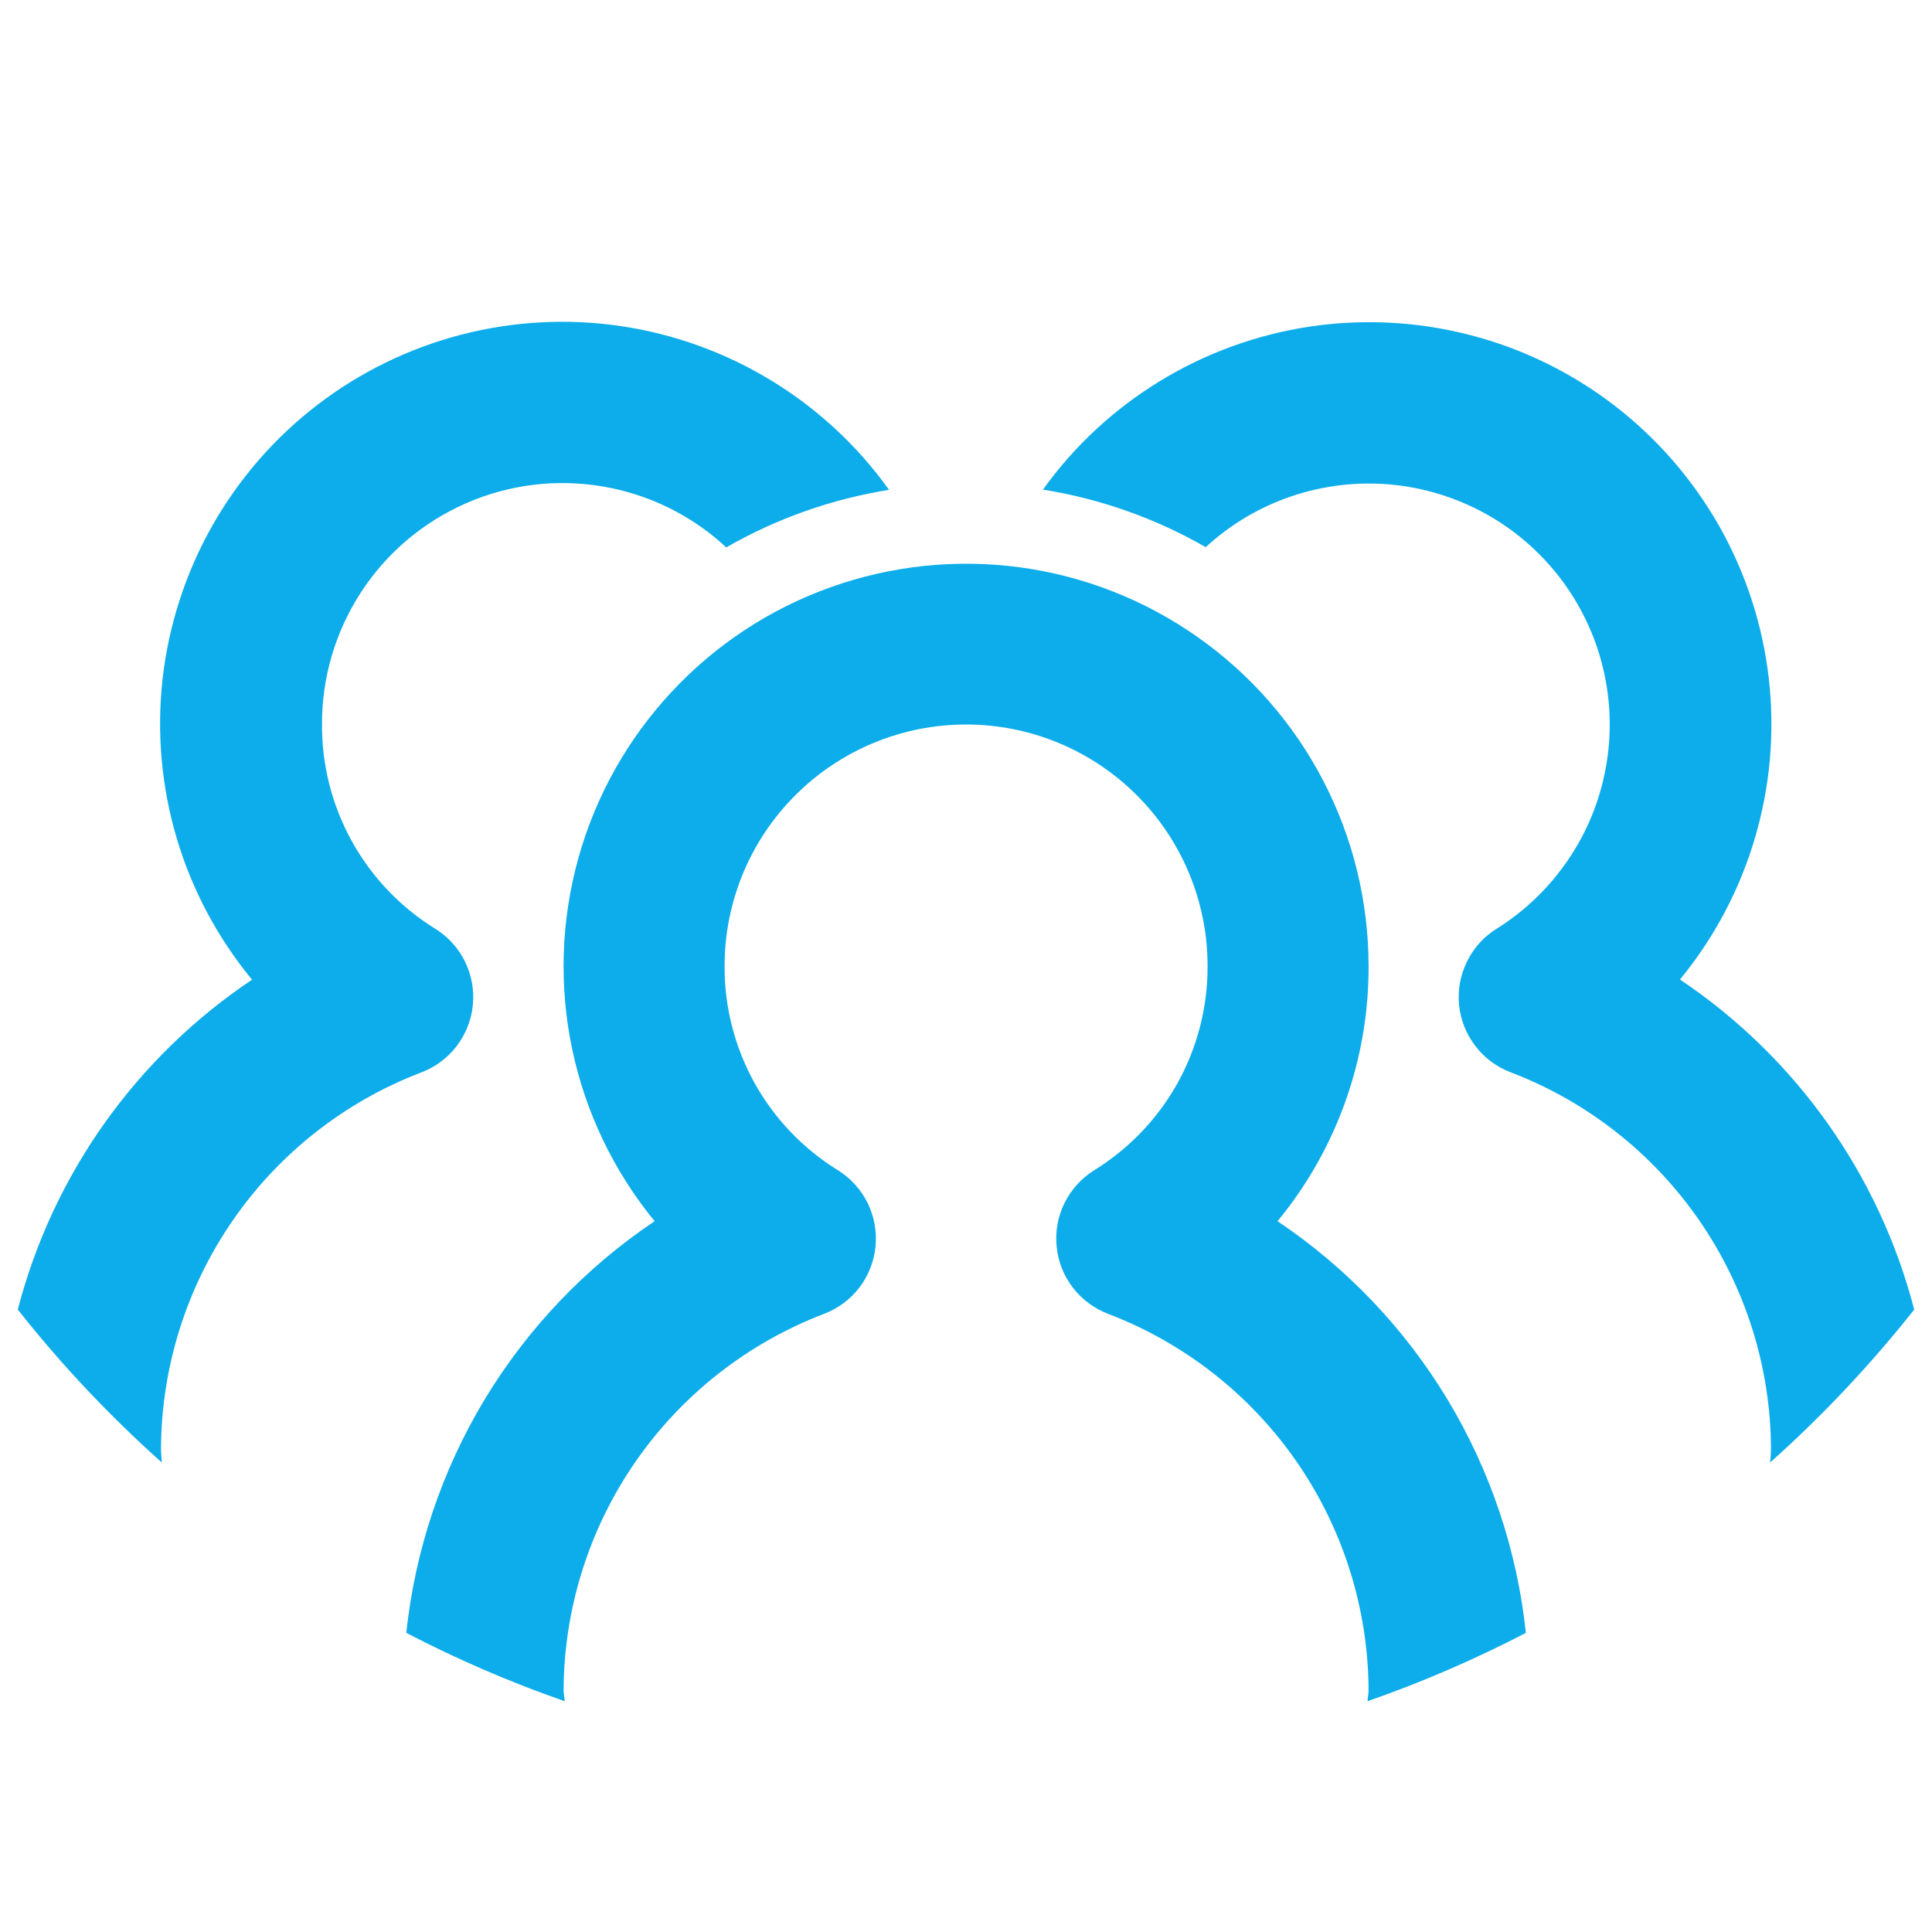
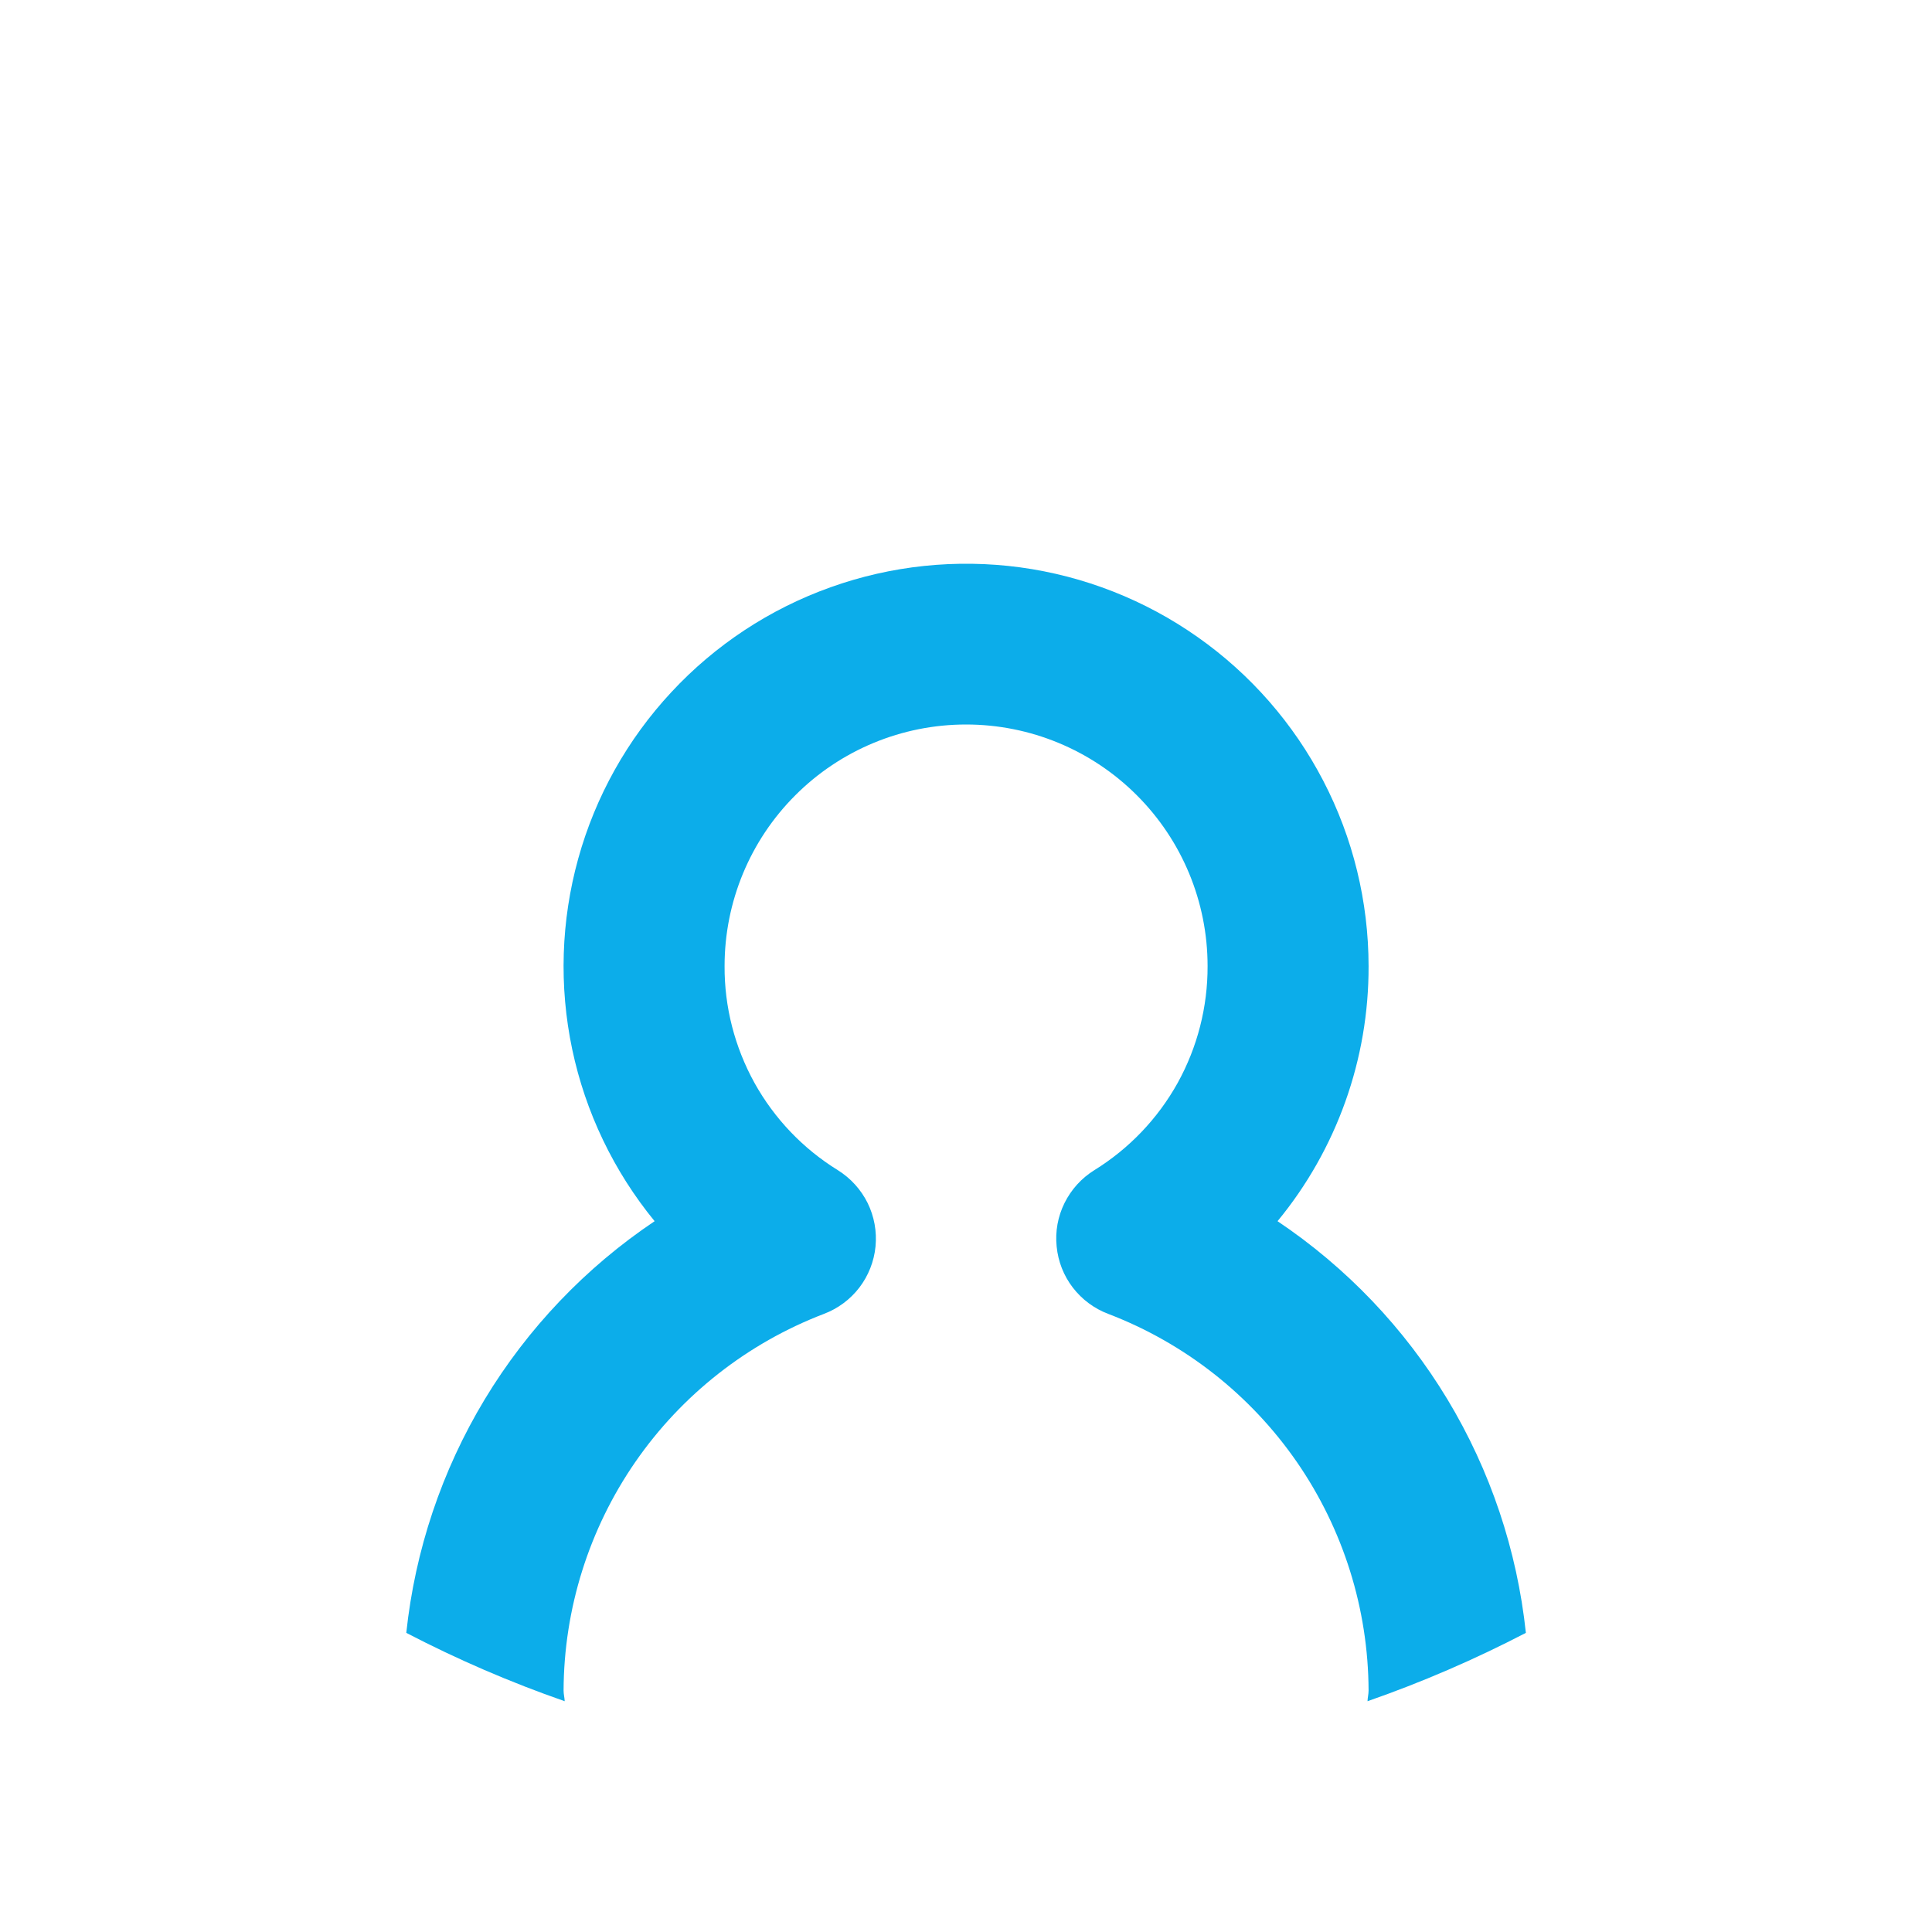
<svg xmlns="http://www.w3.org/2000/svg" width="24" height="24" viewBox="0 0 24 24" fill="none">
-   <path d="M0.221 16.268C0.761 16.952 1.36 17.587 2.01 18.168C2.008 18.111 2 18.057 2 18C2.004 16.985 2.315 15.995 2.892 15.16C3.469 14.325 4.285 13.684 5.233 13.322C5.407 13.256 5.56 13.143 5.673 12.995C5.786 12.846 5.856 12.67 5.874 12.484C5.892 12.299 5.858 12.112 5.776 11.944C5.693 11.777 5.566 11.636 5.408 11.538C4.975 11.271 4.619 10.897 4.372 10.453C4.126 10.008 3.997 9.508 4 9C3.998 8.417 4.166 7.847 4.484 7.358C4.801 6.87 5.255 6.486 5.789 6.252C6.322 6.018 6.913 5.945 7.487 6.043C8.062 6.14 8.595 6.403 9.022 6.8C9.647 6.441 10.332 6.199 11.044 6.085C10.654 5.54 10.158 5.079 9.586 4.73C9.014 4.38 8.377 4.15 7.714 4.051C7.051 3.953 6.375 3.99 5.727 4.158C5.078 4.327 4.47 4.624 3.938 5.033C3.407 5.441 2.964 5.953 2.634 6.536C2.305 7.12 2.096 7.764 2.02 8.43C1.945 9.096 2.005 9.77 2.195 10.413C2.386 11.055 2.704 11.653 3.131 12.17C1.692 13.133 0.656 14.591 0.221 16.268V16.268ZM23.779 16.268C23.344 14.591 22.308 13.132 20.869 12.168C21.294 11.651 21.611 11.053 21.8 10.411C21.99 9.769 22.049 9.096 21.973 8.431C21.897 7.765 21.688 7.122 21.359 6.539C21.029 5.957 20.586 5.446 20.056 5.038C19.525 4.63 18.918 4.332 18.27 4.164C17.622 3.995 16.947 3.958 16.285 4.055C15.622 4.153 14.986 4.382 14.414 4.731C13.842 5.079 13.346 5.538 12.956 6.082C13.668 6.196 14.353 6.438 14.978 6.797C15.284 6.515 15.646 6.3 16.04 6.166C16.434 6.032 16.852 5.982 17.267 6.018C17.681 6.055 18.084 6.178 18.448 6.378C18.813 6.579 19.131 6.854 19.384 7.185C19.636 7.516 19.817 7.896 19.914 8.301C20.011 8.706 20.023 9.126 19.948 9.536C19.874 9.945 19.715 10.335 19.481 10.679C19.247 11.024 18.945 11.316 18.592 11.537C18.433 11.635 18.306 11.776 18.224 11.944C18.141 12.111 18.107 12.298 18.125 12.483C18.143 12.669 18.213 12.845 18.327 12.993C18.44 13.142 18.592 13.255 18.767 13.321C19.715 13.683 20.531 14.324 21.108 15.159C21.685 15.995 21.996 16.985 22 18C22 18.057 21.992 18.111 21.99 18.167C22.64 17.587 23.238 16.951 23.779 16.268V16.268Z" fill="#0CADEA" />
  <path d="M18.955 20.284C18.846 19.258 18.514 18.268 17.981 17.384C17.448 16.501 16.727 15.745 15.87 15.17C16.605 14.278 17.005 13.156 17.001 12C17 11.199 16.808 10.41 16.438 9.699C16.069 8.988 15.534 8.376 14.879 7.915C14.224 7.453 13.468 7.156 12.674 7.048C11.88 6.941 11.072 7.025 10.318 7.295C9.564 7.564 8.885 8.011 8.34 8.598C7.794 9.184 7.397 9.894 7.183 10.666C6.969 11.438 6.943 12.25 7.108 13.034C7.273 13.817 7.624 14.55 8.132 15.17C7.275 15.745 6.554 16.501 6.021 17.384C5.488 18.268 5.156 19.258 5.047 20.284C5.682 20.614 6.339 20.898 7.015 21.133C7.013 21.088 7.001 21.046 7.001 21C7.005 19.985 7.316 18.995 7.893 18.16C8.47 17.326 9.286 16.685 10.234 16.322C10.409 16.256 10.561 16.143 10.675 15.995C10.788 15.847 10.858 15.67 10.876 15.484C10.894 15.298 10.86 15.111 10.778 14.944C10.695 14.777 10.567 14.636 10.409 14.537C9.976 14.27 9.62 13.897 9.373 13.453C9.127 13.008 8.998 12.508 9.001 12C9.001 11.204 9.317 10.441 9.88 9.879C10.442 9.316 11.205 9 12.001 9C12.796 9 13.56 9.316 14.122 9.879C14.685 10.441 15.001 11.204 15.001 12C15.003 12.508 14.875 13.008 14.629 13.453C14.382 13.897 14.025 14.27 13.593 14.537C13.434 14.636 13.307 14.777 13.224 14.944C13.141 15.111 13.107 15.298 13.126 15.484C13.144 15.67 13.213 15.847 13.327 15.995C13.441 16.143 13.593 16.256 13.768 16.322C14.716 16.685 15.532 17.326 16.109 18.16C16.686 18.995 16.997 19.985 17.001 21C17.001 21.046 16.989 21.088 16.988 21.133C17.663 20.898 18.32 20.614 18.955 20.284V20.284Z" fill="#0CADEA" />
</svg>